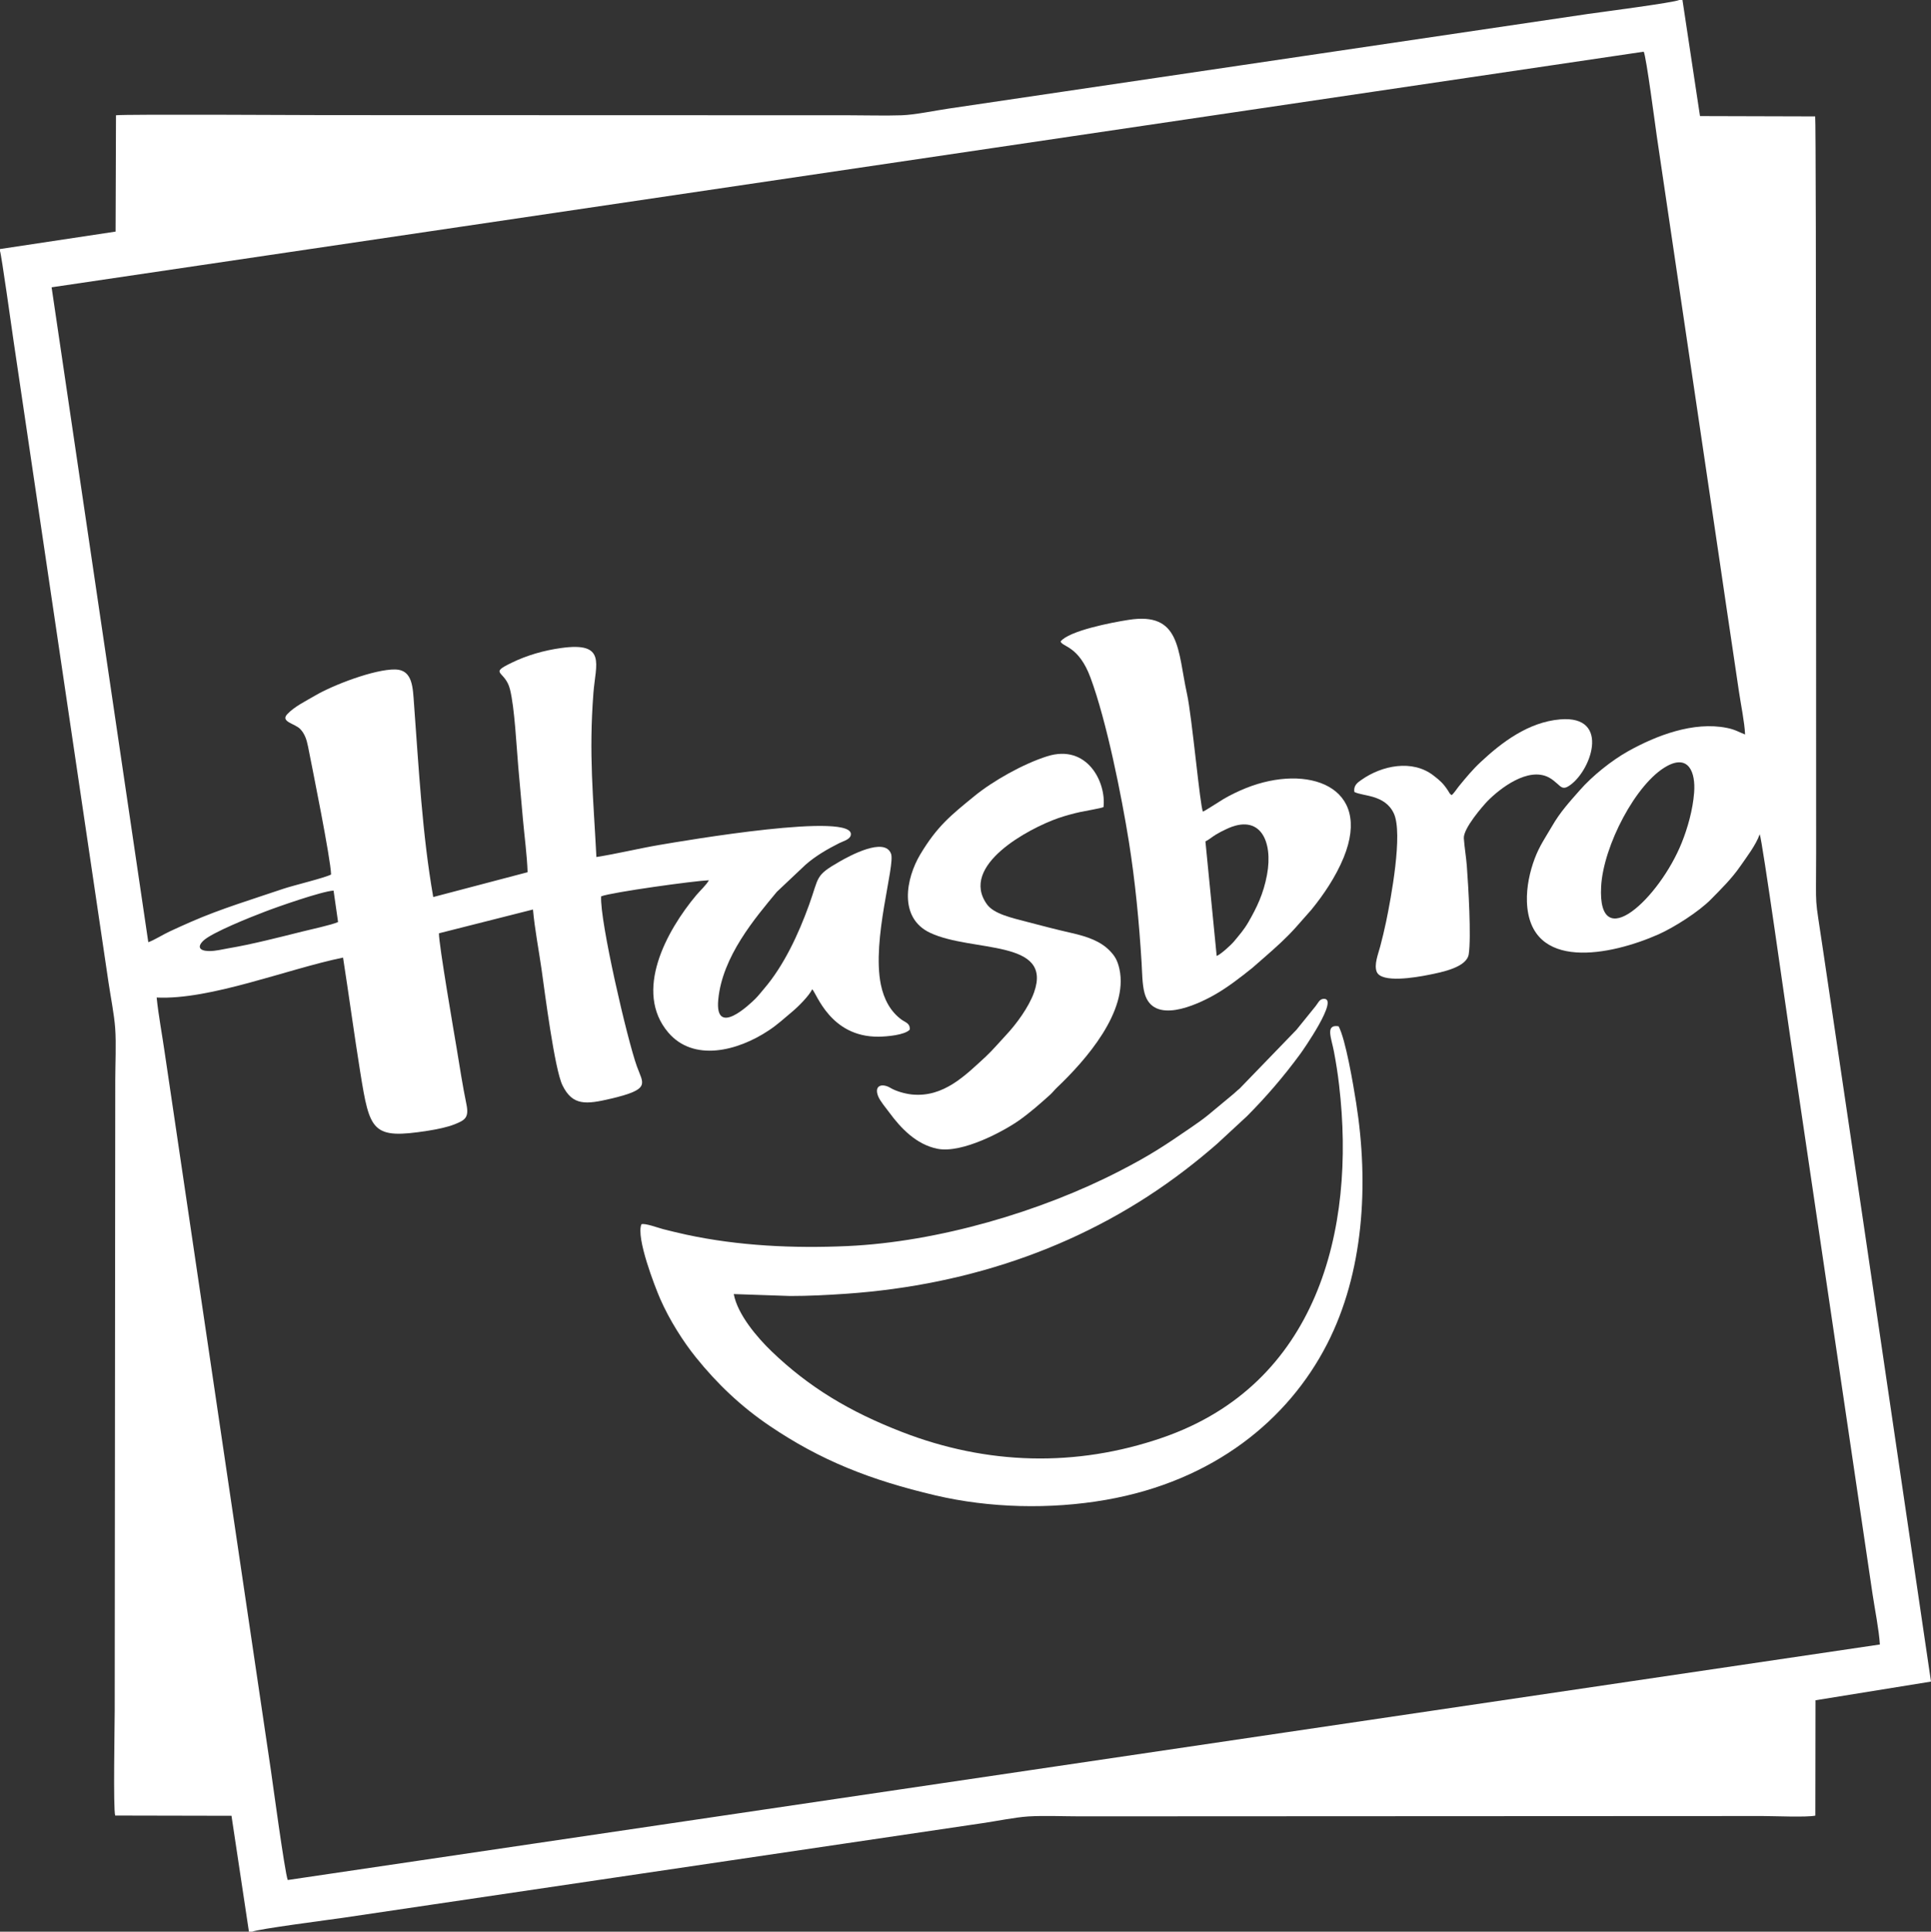
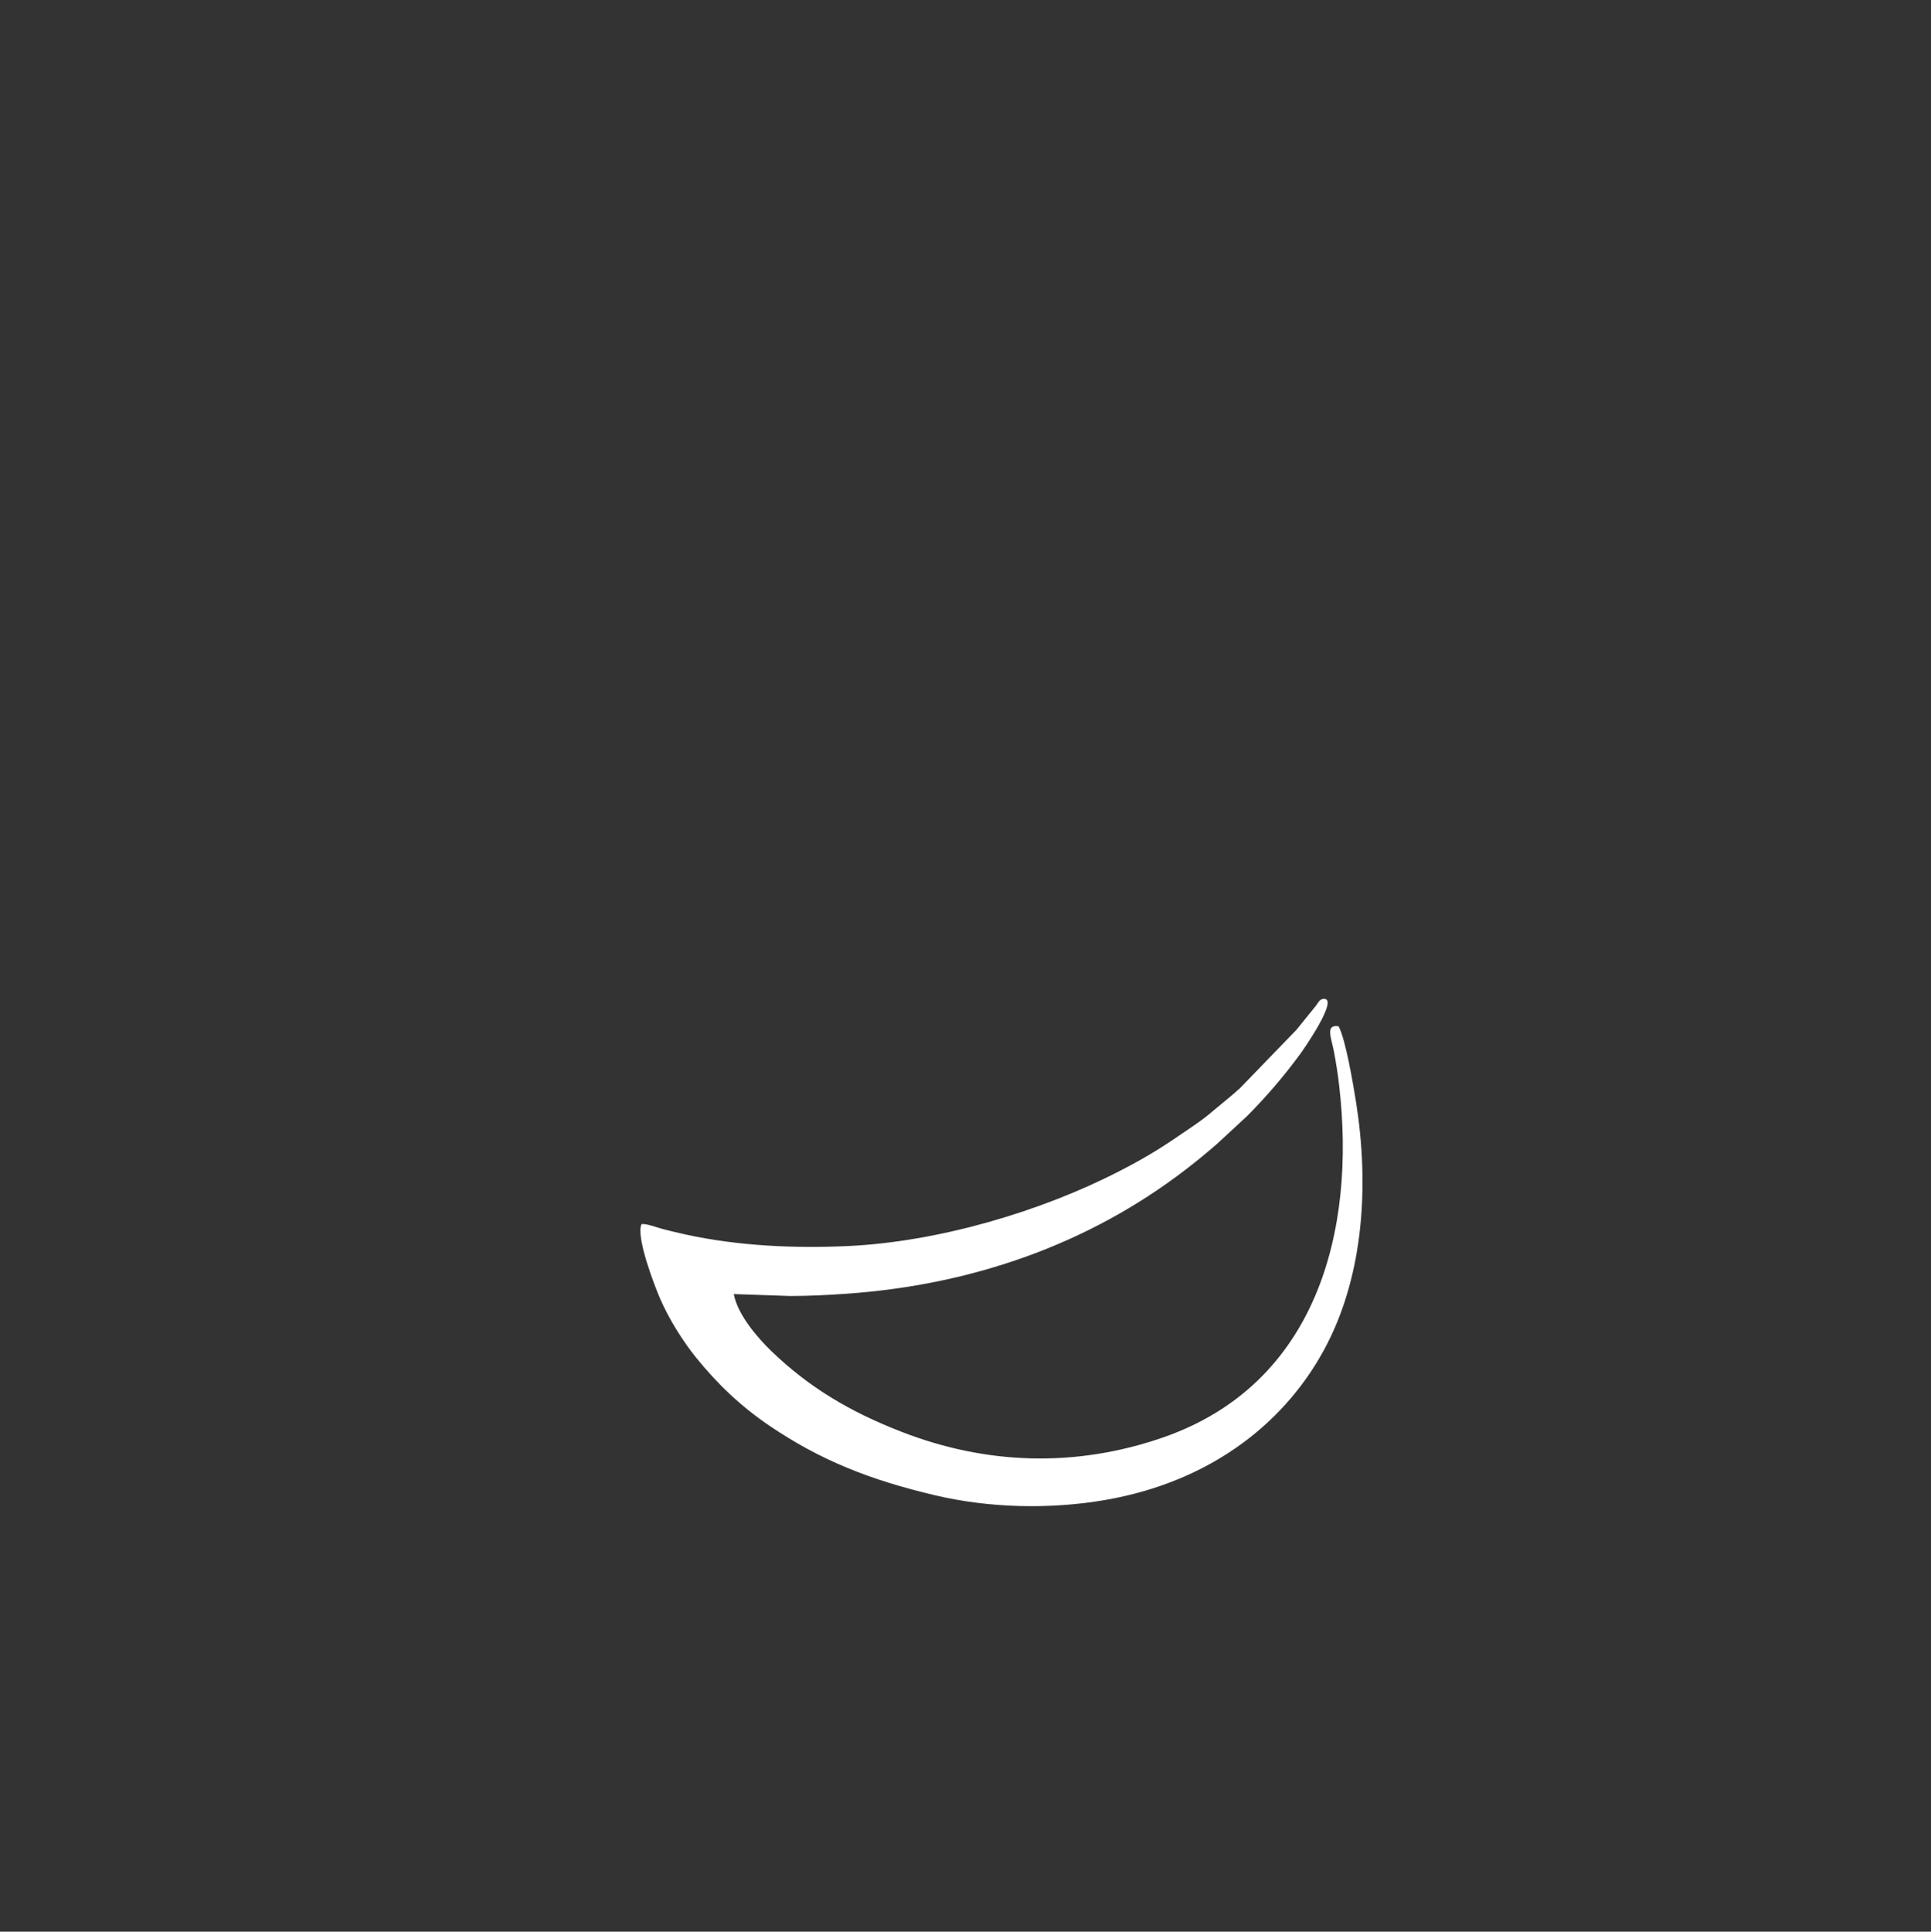
<svg xmlns="http://www.w3.org/2000/svg" version="1.1" id="Ebene_1" x="0px" y="0px" viewBox="0 0 2402.4 2403" style="enable-background:new 0 0 2402.4 2403;" xml:space="preserve">
  <rect x="0" y="0" width="2402.4" height="2403" fill="#333333" stroke="none" />
  <style type="text/css">
	.st0{fill-rule:evenodd;clip-rule:evenodd;fill:#FFFFFF;}
</style>
  <g id="Ebene_x0020_1">
-     <path class="st0" d="M415,1107.9l5.6,39.1c-8.2,3.7-34.6,9.3-44.8,11.9c-27.6,6.9-63.5,16.1-91.3,20.7c-8.1,1.4-16.3,3.6-24.5,3.5   c-12-0.2-14.9-5.3-7-12.9c10.4-10,58.6-29.3,76.1-35.9C344.7,1128.2,400.8,1108.6,415,1107.9L415,1107.9z M2107.7,986   c-1.6,21.3-8.1,44.2-15.4,62.3c-27.7,69.1-104.8,141.1-100.3,54.7c2.6-50.5,43.5-129.1,81.9-150   C2100.6,938.4,2109.7,960.3,2107.7,986L2107.7,986z M64.2,357.4L2045,64.3c3.2,6.3,14.2,91,16.3,105.4l78.6,531.3   c5.3,35.4,10.3,70.9,15.7,106.2c2.7,17.9,5.2,35.3,7.9,53.3c2.3,15.7,7,38.2,7.6,53.2c-7.8-3-12.4-6.2-22.6-8.2   c-41.7-8.4-88.1,9.6-122.9,29c-20.4,11.4-44.6,30.7-60.3,48.7c-12.5,14.2-24.3,27-34.4,44.6c-7.8,13.4-15.6,24.4-21.6,40.4   c-5.9,15.7-10.3,35.2-9.6,53.8c3.3,87.6,105.1,66.3,163.7,40.3c19.5-8.7,50.1-28.1,65.4-43.7c12.9-13.1,25.6-25.5,36.6-41.4   c7.3-10.6,19.2-26,23.9-39.4c3,5.8,33.8,225,37.8,251.3l102.5,693.4c2.9,19.5,8,44.4,9.2,63.2L358,2338.7   c-3.7-9-19.7-128.1-21-136.6l-121.8-823.3c-3.4-23-6.9-45.9-10.2-68.8c-3.2-22.6-7.8-46.5-10.1-69.1   c66.7,3.2,161.7-35.2,231.9-49.7c7.4,47.6,13.8,95.2,21.4,142.6c11.9,73.8,14.6,83.7,84.3,72.8c10.8-1.7,23.8-4.3,33.1-8   c12.6-5.1,18.2-8,14.7-24.9c-4.7-22.8-8.4-46.8-12.2-69.9c-2.6-15.6-22.3-129.5-22-142.8l117-29.6c2.1,24,7.3,50.8,10.7,74.7   c3.9,27.5,16.1,123.8,26,144c12.6,25.7,29.3,23.9,60.7,16.5c49.7-11.8,39.7-18.3,31.9-40c-12-33.2-46.4-181.5-44.5-211.6   c13.8-5.2,116.1-19.3,134.1-20c-3.2,5.8-11.2,13.2-15.6,18.4c-37.3,44.5-78.4,119.9-35,171c31.3,36.7,85.9,23.5,125.2-2.7   c11.3-7.5,19.1-15,28.9-23.1c7.5-6.2,21.1-19.8,25-28c5.4,4.7,22.3,59.4,82.3,59c11-0.1,32.8-2.1,39-8.7c0.8-8-5.4-9-10.3-12.6   c-13.7-10.1-21.8-25.2-25.6-43.5c-11.5-56.3,18-148.3,12.7-162.7c-7.9-21.5-52.2,2.9-63.9,9.6c-31.1,17.8-25.3,18.5-38.1,53.9   c-13.1,36.3-31.4,75.8-56.3,104.7c-4,4.7-6.8,8.4-10.7,12.3c-7.1,7-50.4,48.3-46,1c5-53.8,45.8-101.5,72.9-134.2l35.5-33.5   c12.2-10.8,26.9-19.4,42-27c4.7-2.4,12.9-4.3,14.4-9.6c8.4-30.5-208.7,6.8-238.2,11.8c-26.2,4.5-52.2,10.9-78.2,15   c-3.8-74.4-9.6-127.5-3.7-204.2c2.8-36,16.5-63.7-40.1-55.8c-21.6,3-42.5,9-61.6,18.3c-29.3,14.2-8,9.3-2.1,33.1   c5.8,23.2,8.1,71.5,10.3,96.5c1.9,21.8,3.9,43.5,5.8,65.2c1.9,21.2,5.1,44.9,5.8,65.8L539,1115.9c-13.7-78.1-18-160.6-23.9-239.9   c-1.5-20.1-1.4-42.7-23.2-43.2c-26-0.5-78,19.6-99.7,32.4c-11.5,6.8-25.7,13.5-34.8,23.2c-9,9.6,9.8,11.6,16.3,18.7   c5.2,5.6,7.7,12.3,9.5,21.4c5.3,26.9,28.3,140.2,28.7,159.4c-8.7,4.4-46.5,13.4-59.3,17.7c-38.3,13-77.9,24.9-114.9,41.1   c-9.2,4-18,8-26.8,12.1c-8.2,3.8-18.8,10.6-26.4,13.3L64.2,357.4L64.2,357.4z M0,309.8v2.5c1.7,3.9,15.1,99.8,17,112.7L135,1222.1   c2.6,17.7,7,39.4,8.3,56.9c1.4,19.7,0.1,44.7,0.1,65l-0.7,784c0,17.8-2,122.3,0.6,130.5l144.7,0.3l21.7,144.2h4   c6.7-3.3,97.1-15,113-17.3c38-5.7,76-11.3,114.1-16.9l682-100.9c17.1-2.5,40-7.2,56.5-8.3c20.1-1.2,44.1-0.1,64.7-0.1l849-0.4   c14,0,54.6,1.8,65.5-0.5l0.2-143.5l143.5-23.2c0-0.2,0.1-0.5,0.1-0.7l-66.7-452.7c-22.3-152.4-45.1-304.3-67.5-456.5   c-10.9-74.3-8.6-44.5-8.6-120.9c-0.1-67.5,0.3-907.5-1.2-916.3l-143.3-0.4L2093.2,0h-4c-6.7,3.3-97.9,15.1-113.8,17.4l-795.3,117.7   c-17,2.5-41.7,7.7-58.2,8.3c-21.1,0.7-43.7,0-65,0l-652-0.2c-18.2,0-249.2-1.3-260.6,0.2l-0.5,144.7L0,309.8L0,309.8z" />
    <path class="st0" d="M983,1612.2c23.4,0,46.6-1.2,69.8-2.8c156.6-10.9,301.1-61.5,421.7-154c14.1-10.8,26.6-21.1,39.6-32.4   l37.4-34.6c23.1-23.3,44.6-47.9,66.4-77.6c1.8-2.4,50.1-71,28.2-68.2c-4.7,0.6-6.3,5.3-9.3,9L1613,1281l-70.8,73.2   c-3.5,2.7-6,5.5-9.7,8.4l-29.5,24.5c-6.4,5.2-13.6,10.3-20.8,15.2c-33.9,23.3-51.7,35.1-89.4,54.5   c-97.5,50.3-225.6,88.2-338.8,93.3c-66.5,3-135.1-0.2-200.1-14.2c-9.8-2.1-19.4-4.5-29-6.9c-5.4-1.4-23.1-7.9-26.9-6   c-7,16.6,17,78.1,23.3,92.6c11.6,26.6,29,53.7,44.3,72.7c26.6,33.1,56.5,61.5,91.7,85.3c63.6,43.1,125.2,67.5,206.4,86.6   c67.3,15.8,142.8,17.7,212.1,5.6c134.2-23.4,227-99.7,275.2-193.7c45.6-88.7,52.3-198.6,36.2-300.3c-3.6-22.9-13.1-79-21.8-95.1   c-17.1-2.8-8.9,14.8-5.8,31.5c2.6,13.8,4.8,27.5,6.4,41.6c21.4,181.7-28,372.5-219.7,438.6c-108.3,37.4-219.1,33.7-324-7   c-65.1-25.2-115.7-55.5-162.5-100.5c-17.5-16.9-42.2-45.6-46.9-71.1L983,1612.2L983,1612.2z" />
-     <path class="st0" d="M1499.7,1046.7c4.1-1.9,8.3-5.6,12.7-8.3c4.8-2.9,8-4.5,13.1-6.9c42.4-20.4,58.6,14.9,50.8,56.8   c-4.4,23.6-12.7,40.7-23.2,58.9c-5.7,9.8-11.1,15.7-17.5,23.5c-3.7,4.6-16.8,16.5-21.9,18.5L1499.7,1046.7L1499.7,1046.7z    M1319.5,798c2.3,6.9,22.6,5.3,37.3,45.2c19.9,53.8,38.5,146.6,47.6,203.4c7.9,49.5,12.8,100.3,15.9,151.4   c0.7,11.5,0.7,26.5,3.6,37.2c10.7,40.2,64.7,14.8,85.6,3.2c17.8-9.9,34.5-23.1,48.6-34.4l16.5-14.4c13.8-12.1,25.1-22.2,37.3-35.7   l19.7-22.3c15.2-18.7,30.2-40.8,40.1-64.9c36.2-88.9-45-116.9-121.4-86.4c-9.5,3.8-20,8.9-28.3,13.8c-4.3,2.5-23.7,15.3-25.4,15.5   c-3.4-4.7-13.7-118.8-19.8-146.3c-11.9-54.1-7.6-102.5-72.7-92.2C1382.5,774.4,1329.7,784.8,1319.5,798L1319.5,798z" />
-     <path class="st0" d="M1372.9,1004c3.6-30.9-20.3-78.9-70.1-63.2c-30,9.5-67.4,30.6-90.5,49.5c-29.7,24.2-46.5,37.7-67.4,72.6   c-17.5,29.3-27.6,78.9,12.5,97.6c52.2,24.4,152.7,7.5,129.1,74c-6.6,18.6-22.4,39.8-34.4,52.6c-7.7,8.2-17.4,19.6-25.7,27.3   c-25,22.9-52.2,51.1-91.9,47.1c-8.8-0.9-20.1-4.2-26.7-8.2c-10-6-20.7-3.5-15.3,10.3c2.5,6.3,10,15,13.8,20.2   c14.8,20.2,33.9,39.9,59.8,45.2c31.2,6.3,83.8-22.5,102.2-35.6c14.4-10.3,26.4-21,38.3-31.7c3-2.7,5.3-5.9,8.3-8.7   c35.8-34,89.3-94.8,77.8-147.6c-2.5-11.2-6-16.5-12.1-22.8c-11.6-11.8-27.6-17.5-48-22.1c-18.6-4.2-37.6-9.2-55.9-14   c-18.4-4.8-40.2-9.7-48.7-21.4c-34.9-48.2,51.6-94.5,88.7-107.4c8-2.8,19-5.8,27.4-7.6C1348.9,1009,1370.4,1005.4,1372.9,1004   L1372.9,1004z" />
-     <path class="st0" d="M1806,989.1c-2.9-1.9-2.7-3-4.9-6.2c-5.6-8.4-9.6-12-17.7-18.2c-26.4-20.4-64.2-12.4-89.4,5.3   c-4.6,3.2-10.3,6.8-9,15.2c10.4,5.5,38.1,3,49.1,26.7c11.6,25-3.6,105.7-9.6,134.6c-2.2,10.5-4.6,20.4-7.3,30.7   c-2.4,9.2-8.1,23-4.3,31.9c6.1,14,47.9,6.9,64,3.7c17.9-3.5,47.9-9.6,50.4-25.8c3.2-21.2-0.4-83.8-2.4-110   c-0.9-11.3-3-23.5-3.7-34.2c-0.8-12.3,23.9-40.5,29.4-46.2c15.4-15.7,50.4-43,76.3-29.5c4.4,2.3,7.5,5.2,10.9,8.1   c3.5,3,6.4,7,12.8,3.3c28-16.1,55-89.1-9.6-83.6c-39.7,3.4-72.8,28.7-98.9,53.1c-9.9,9.2-18.4,19.5-27,30   C1812.6,981,1808.9,987,1806,989.1L1806,989.1z" />
  </g>
</svg>